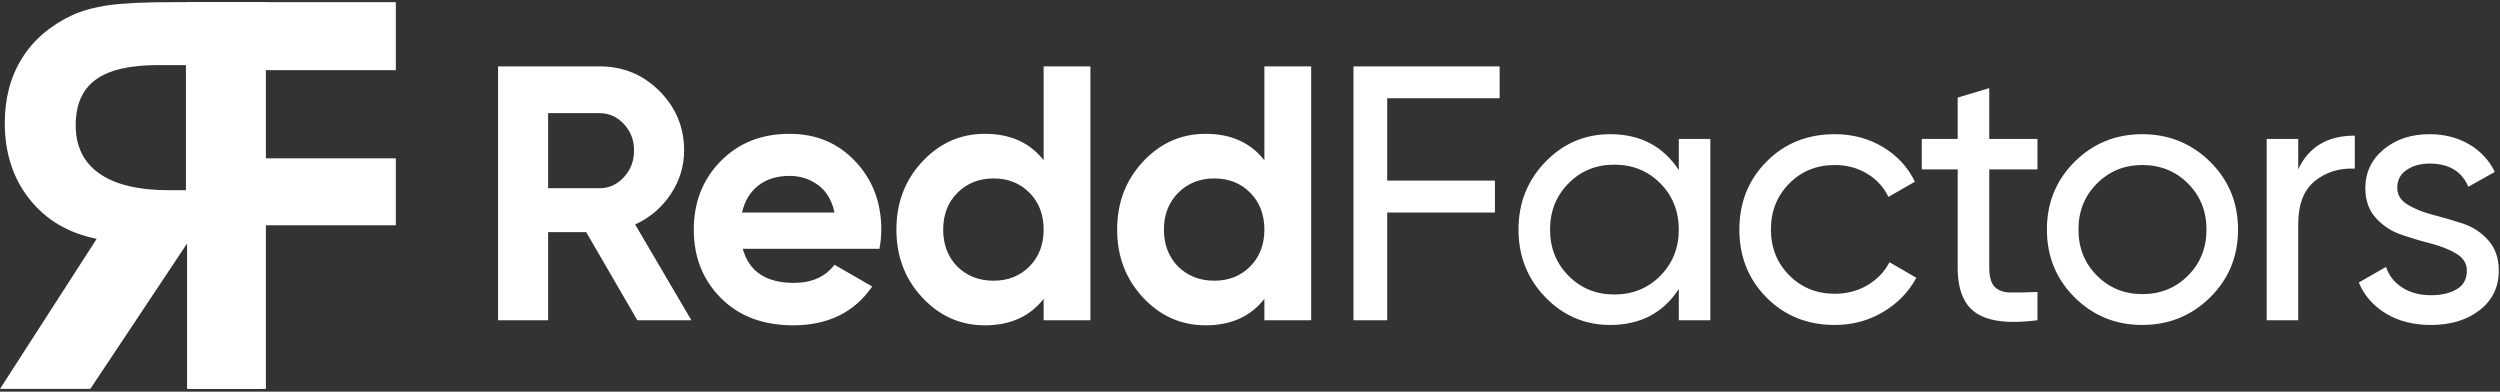
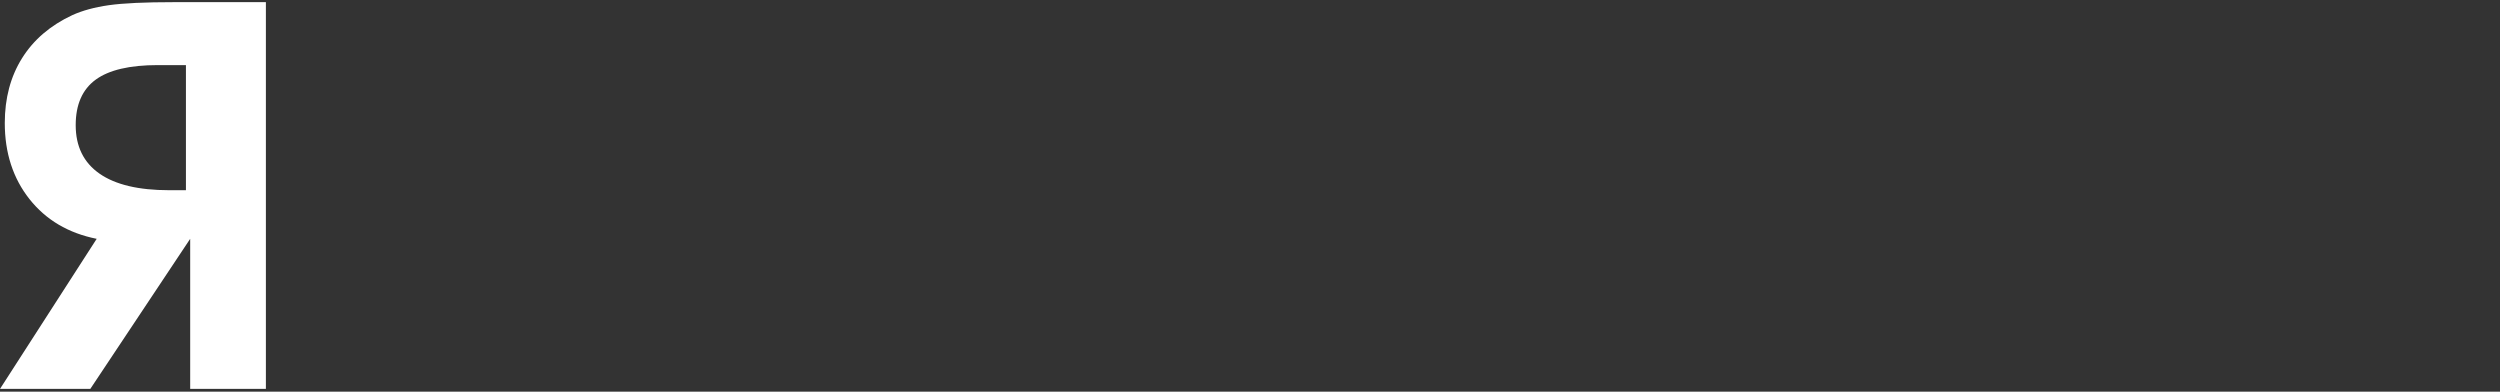
<svg xmlns="http://www.w3.org/2000/svg" width="517px" height="81px" viewBox="0 0 517 81" version="1.1">
  <rect x="0" y="0" width="517" height="81" fill="#333333" stroke="none" />
  <title>Group</title>
  <g id="Page-1" stroke="none" stroke-width="1" fill="none" fill-rule="evenodd">
    <g id="Group" fill="#FFFFFF" fill-rule="nonzero">
-       <path d="M113.35,66.225 L113.35,48 L121.225,48 L131.8,66.225 L142.975,66.225 L131.35,46.425 C134.4,45.025 136.85,42.938 138.7,40.163 C140.55,37.388 141.475,34.375 141.475,31.125 C141.475,26.325 139.775,22.225 136.375,18.825 C132.975,15.425 128.85,13.725 124,13.725 L124,13.725 L103,13.725 L103,66.225 L113.35,66.225 Z M124,38.925 L113.35,38.925 L113.35,23.4 L124,23.4 C125.95,23.4 127.625,24.15 129.025,25.65 C130.425,27.15 131.125,28.975 131.125,31.125 C131.125,33.275 130.425,35.112 129.025,36.638 C127.625,38.163 125.95,38.925 124,38.925 L124,38.925 Z M164.025,67.275 C171.225,67.275 176.675,64.6 180.375,59.25 L180.375,59.25 L172.575,54.75 C170.675,57.25 167.875,58.5 164.175,58.5 C158.425,58.5 154.9,56.15 153.6,51.45 L153.6,51.45 L181.875,51.45 C182.125,50.05 182.25,48.725 182.25,47.475 C182.25,41.875 180.463,37.175 176.887,33.375 C173.312,29.575 168.775,27.675 163.275,27.675 C157.475,27.675 152.725,29.562 149.025,33.337 C145.325,37.112 143.475,41.825 143.475,47.475 C143.475,53.175 145.35,57.9 149.1,61.65 C152.85,65.4 157.825,67.275 164.025,67.275 Z M172.575,43.95 L153.45,43.95 C154,41.55 155.125,39.688 156.825,38.362 C158.525,37.038 160.675,36.375 163.275,36.375 C165.475,36.375 167.438,37 169.162,38.25 C170.887,39.5 172.025,41.4 172.575,43.95 L172.575,43.95 Z M203.675,67.275 C208.925,67.275 212.975,65.45 215.825,61.8 L215.825,61.8 L215.825,66.225 L225.5,66.225 L225.5,13.725 L215.825,13.725 L215.825,33.15 C212.975,29.5 208.925,27.675 203.675,27.675 C198.625,27.675 194.312,29.587 190.738,33.413 C187.162,37.237 185.375,41.925 185.375,47.475 C185.375,53.025 187.162,57.712 190.738,61.538 C194.312,65.362 198.625,67.275 203.675,67.275 Z M205.475,58.05 C202.475,58.05 199.975,57.075 197.975,55.125 C196.025,53.125 195.05,50.575 195.05,47.475 C195.05,44.375 196.037,41.837 198.012,39.862 C199.988,37.888 202.475,36.9 205.475,36.9 C208.475,36.9 210.95,37.888 212.9,39.862 C214.85,41.837 215.825,44.375 215.825,47.475 C215.825,50.575 214.85,53.112 212.9,55.087 C210.95,57.062 208.475,58.05 205.475,58.05 Z M249.325,67.275 C254.575,67.275 258.625,65.45 261.475,61.8 L261.475,61.8 L261.475,66.225 L271.15,66.225 L271.15,13.725 L261.475,13.725 L261.475,33.15 C258.625,29.5 254.575,27.675 249.325,27.675 C244.275,27.675 239.963,29.587 236.387,33.413 C232.812,37.237 231.025,41.925 231.025,47.475 C231.025,53.025 232.812,57.712 236.387,61.538 C239.963,65.362 244.275,67.275 249.325,67.275 Z M251.125,58.05 C248.125,58.05 245.625,57.075 243.625,55.125 C241.675,53.125 240.7,50.575 240.7,47.475 C240.7,44.375 241.688,41.837 243.662,39.862 C245.637,37.888 248.125,36.9 251.125,36.9 C254.125,36.9 256.6,37.888 258.55,39.862 C260.5,41.837 261.475,44.375 261.475,47.475 C261.475,50.575 260.5,53.112 258.55,55.087 C256.6,57.062 254.125,58.05 251.125,58.05 Z M286.875,66.225 L286.875,43.95 L309.15,43.95 L309.15,37.35 L286.875,37.35 L286.875,20.325 L310.125,20.325 L310.125,13.725 L279.9,13.725 L279.9,66.225 L286.875,66.225 Z M333,67.2 C339.2,67.2 343.925,64.725 347.175,59.775 L347.175,59.775 L347.175,66.225 L353.7,66.225 L353.7,28.725 L347.175,28.725 L347.175,35.175 C343.925,30.225 339.2,27.75 333,27.75 C327.75,27.75 323.275,29.663 319.575,33.487 C315.875,37.312 314.025,41.975 314.025,47.475 C314.025,52.975 315.875,57.638 319.575,61.462 C323.275,65.287 327.75,67.2 333,67.2 Z M333.825,60.9 C330.075,60.9 326.925,59.612 324.375,57.038 C321.825,54.462 320.55,51.275 320.55,47.475 C320.55,43.675 321.825,40.487 324.375,37.913 C326.925,35.337 330.075,34.05 333.825,34.05 C337.625,34.05 340.8,35.337 343.35,37.913 C345.9,40.487 347.175,43.675 347.175,47.475 C347.175,51.275 345.9,54.462 343.35,57.038 C340.8,59.612 337.625,60.9 333.825,60.9 Z M379.425,67.2 C383.075,67.2 386.4,66.312 389.4,64.537 C392.4,62.763 394.7,60.4 396.3,57.45 L396.3,57.45 L390.75,54.225 C389.7,56.225 388.175,57.812 386.175,58.987 C384.175,60.163 381.925,60.75 379.425,60.75 C375.675,60.75 372.538,59.475 370.012,56.925 C367.488,54.375 366.225,51.225 366.225,47.475 C366.225,43.675 367.488,40.5 370.012,37.95 C372.538,35.4 375.675,34.125 379.425,34.125 C381.925,34.125 384.163,34.725 386.137,35.925 C388.113,37.125 389.575,38.725 390.525,40.725 L390.525,40.725 L396,37.575 C394.55,34.575 392.35,32.188 389.4,30.413 C386.45,28.637 383.125,27.75 379.425,27.75 C373.775,27.75 369.075,29.637 365.325,33.413 C361.575,37.188 359.7,41.875 359.7,47.475 C359.7,53.075 361.575,57.763 365.325,61.538 C369.075,65.312 373.775,67.2 379.425,67.2 Z M408.825,64.838 C411.475,66.513 415.65,66.975 421.35,66.225 L421.35,66.225 L421.35,60.375 C419.15,60.475 417.3,60.513 415.8,60.487 C414.3,60.462 413.188,60.062 412.462,59.288 C411.738,58.513 411.375,57.2 411.375,55.35 L411.375,55.35 L411.375,35.025 L421.35,35.025 L421.35,28.725 L411.375,28.725 L411.375,18.225 L404.85,20.175 L404.85,28.725 L397.425,28.725 L397.425,35.025 L404.85,35.025 L404.85,55.35 C404.85,60 406.175,63.163 408.825,64.838 Z M443.025,67.2 C448.525,67.2 453.2,65.3 457.05,61.5 C460.9,57.7 462.825,53.025 462.825,47.475 C462.825,41.925 460.9,37.25 457.05,33.45 C453.2,29.65 448.525,27.75 443.025,27.75 C437.525,27.75 432.863,29.65 429.038,33.45 C425.212,37.25 423.3,41.925 423.3,47.475 C423.3,53.025 425.212,57.7 429.038,61.5 C432.863,65.3 437.525,67.2 443.025,67.2 Z M443.025,60.825 C439.325,60.825 436.2,59.55 433.65,57 C431.1,54.45 429.825,51.275 429.825,47.475 C429.825,43.675 431.1,40.5 433.65,37.95 C436.2,35.4 439.325,34.125 443.025,34.125 C446.775,34.125 449.925,35.4 452.475,37.95 C455.025,40.5 456.3,43.675 456.3,47.475 C456.3,51.275 455.025,54.45 452.475,57 C449.925,59.55 446.775,60.825 443.025,60.825 Z M475.275,66.225 L475.275,46.35 C475.275,42.25 476.425,39.275 478.725,37.425 C481.025,35.575 483.775,34.725 486.975,34.875 L486.975,34.875 L486.975,28.05 C481.325,28.05 477.425,30.375 475.275,35.025 L475.275,35.025 L475.275,28.725 L468.75,28.725 L468.75,66.225 L475.275,66.225 Z M502.725,67.2 C506.825,67.2 510.188,66.175 512.812,64.125 C515.438,62.075 516.75,59.35 516.75,55.95 C516.75,53.4 516.025,51.312 514.575,49.688 C513.125,48.062 511.375,46.913 509.325,46.237 C507.275,45.562 505.225,44.962 503.175,44.438 C501.125,43.913 499.375,43.212 497.925,42.337 C496.475,41.462 495.75,40.3 495.75,38.85 C495.75,37.25 496.4,36.013 497.7,35.138 C499,34.263 500.575,33.825 502.425,33.825 C506.425,33.825 509.1,35.425 510.45,38.625 L510.45,38.625 L515.925,35.55 C514.725,33.1 512.938,31.188 510.562,29.812 C508.188,28.438 505.475,27.75 502.425,27.75 C498.625,27.75 495.462,28.8 492.938,30.9 C490.413,33 489.15,35.675 489.15,38.925 C489.15,41.425 489.875,43.475 491.325,45.075 C492.775,46.675 494.525,47.825 496.575,48.525 C498.625,49.225 500.675,49.837 502.725,50.362 C504.775,50.888 506.525,51.587 507.975,52.462 C509.425,53.337 510.15,54.5 510.15,55.95 C510.15,57.7 509.45,58.987 508.05,59.812 C506.65,60.638 504.875,61.05 502.725,61.05 C500.425,61.05 498.45,60.525 496.8,59.475 C495.15,58.425 494.025,57 493.425,55.2 L493.425,55.2 L487.8,58.425 C488.9,61.075 490.75,63.2 493.35,64.8 C495.95,66.4 499.075,67.2 502.725,67.2 Z" id="ReddFactors" />
      <g id="Marks">
        <path d="M39.33,80.424 L39.33,49.388 L18.676,80.424 L0,80.424 L19.995,49.388 C14.135,48.216 9.503,45.479 6.097,41.176 C2.692,36.873 0.989,31.627 0.989,25.438 C0.989,20.311 2.179,15.844 4.559,12.035 C6.94,8.227 10.4,5.26 14.941,3.136 C17.028,2.184 19.546,1.498 22.494,1.077 C25.442,0.655 29.937,0.445 35.979,0.445 L54.985,0.445 L54.985,80.424 L39.33,80.424 Z M34.991,39.336 L38.451,39.336 L38.451,13.463 L32.629,13.463 C26.806,13.463 22.522,14.47 19.775,16.485 C17.028,18.499 15.655,21.63 15.655,25.878 C15.655,30.272 17.294,33.614 20.571,35.903 C23.849,38.191 28.655,39.336 34.991,39.336 L34.991,39.336 Z" id="RF" />
-         <polygon id="Path" points="54.172 80.424 54.172 46.587 81.857 46.587 81.857 32.744 54.172 32.744 54.172 14.507 81.857 14.507 81.857 0.445 38.682 0.445 38.682 80.424" />
      </g>
    </g>
  </g>
</svg>